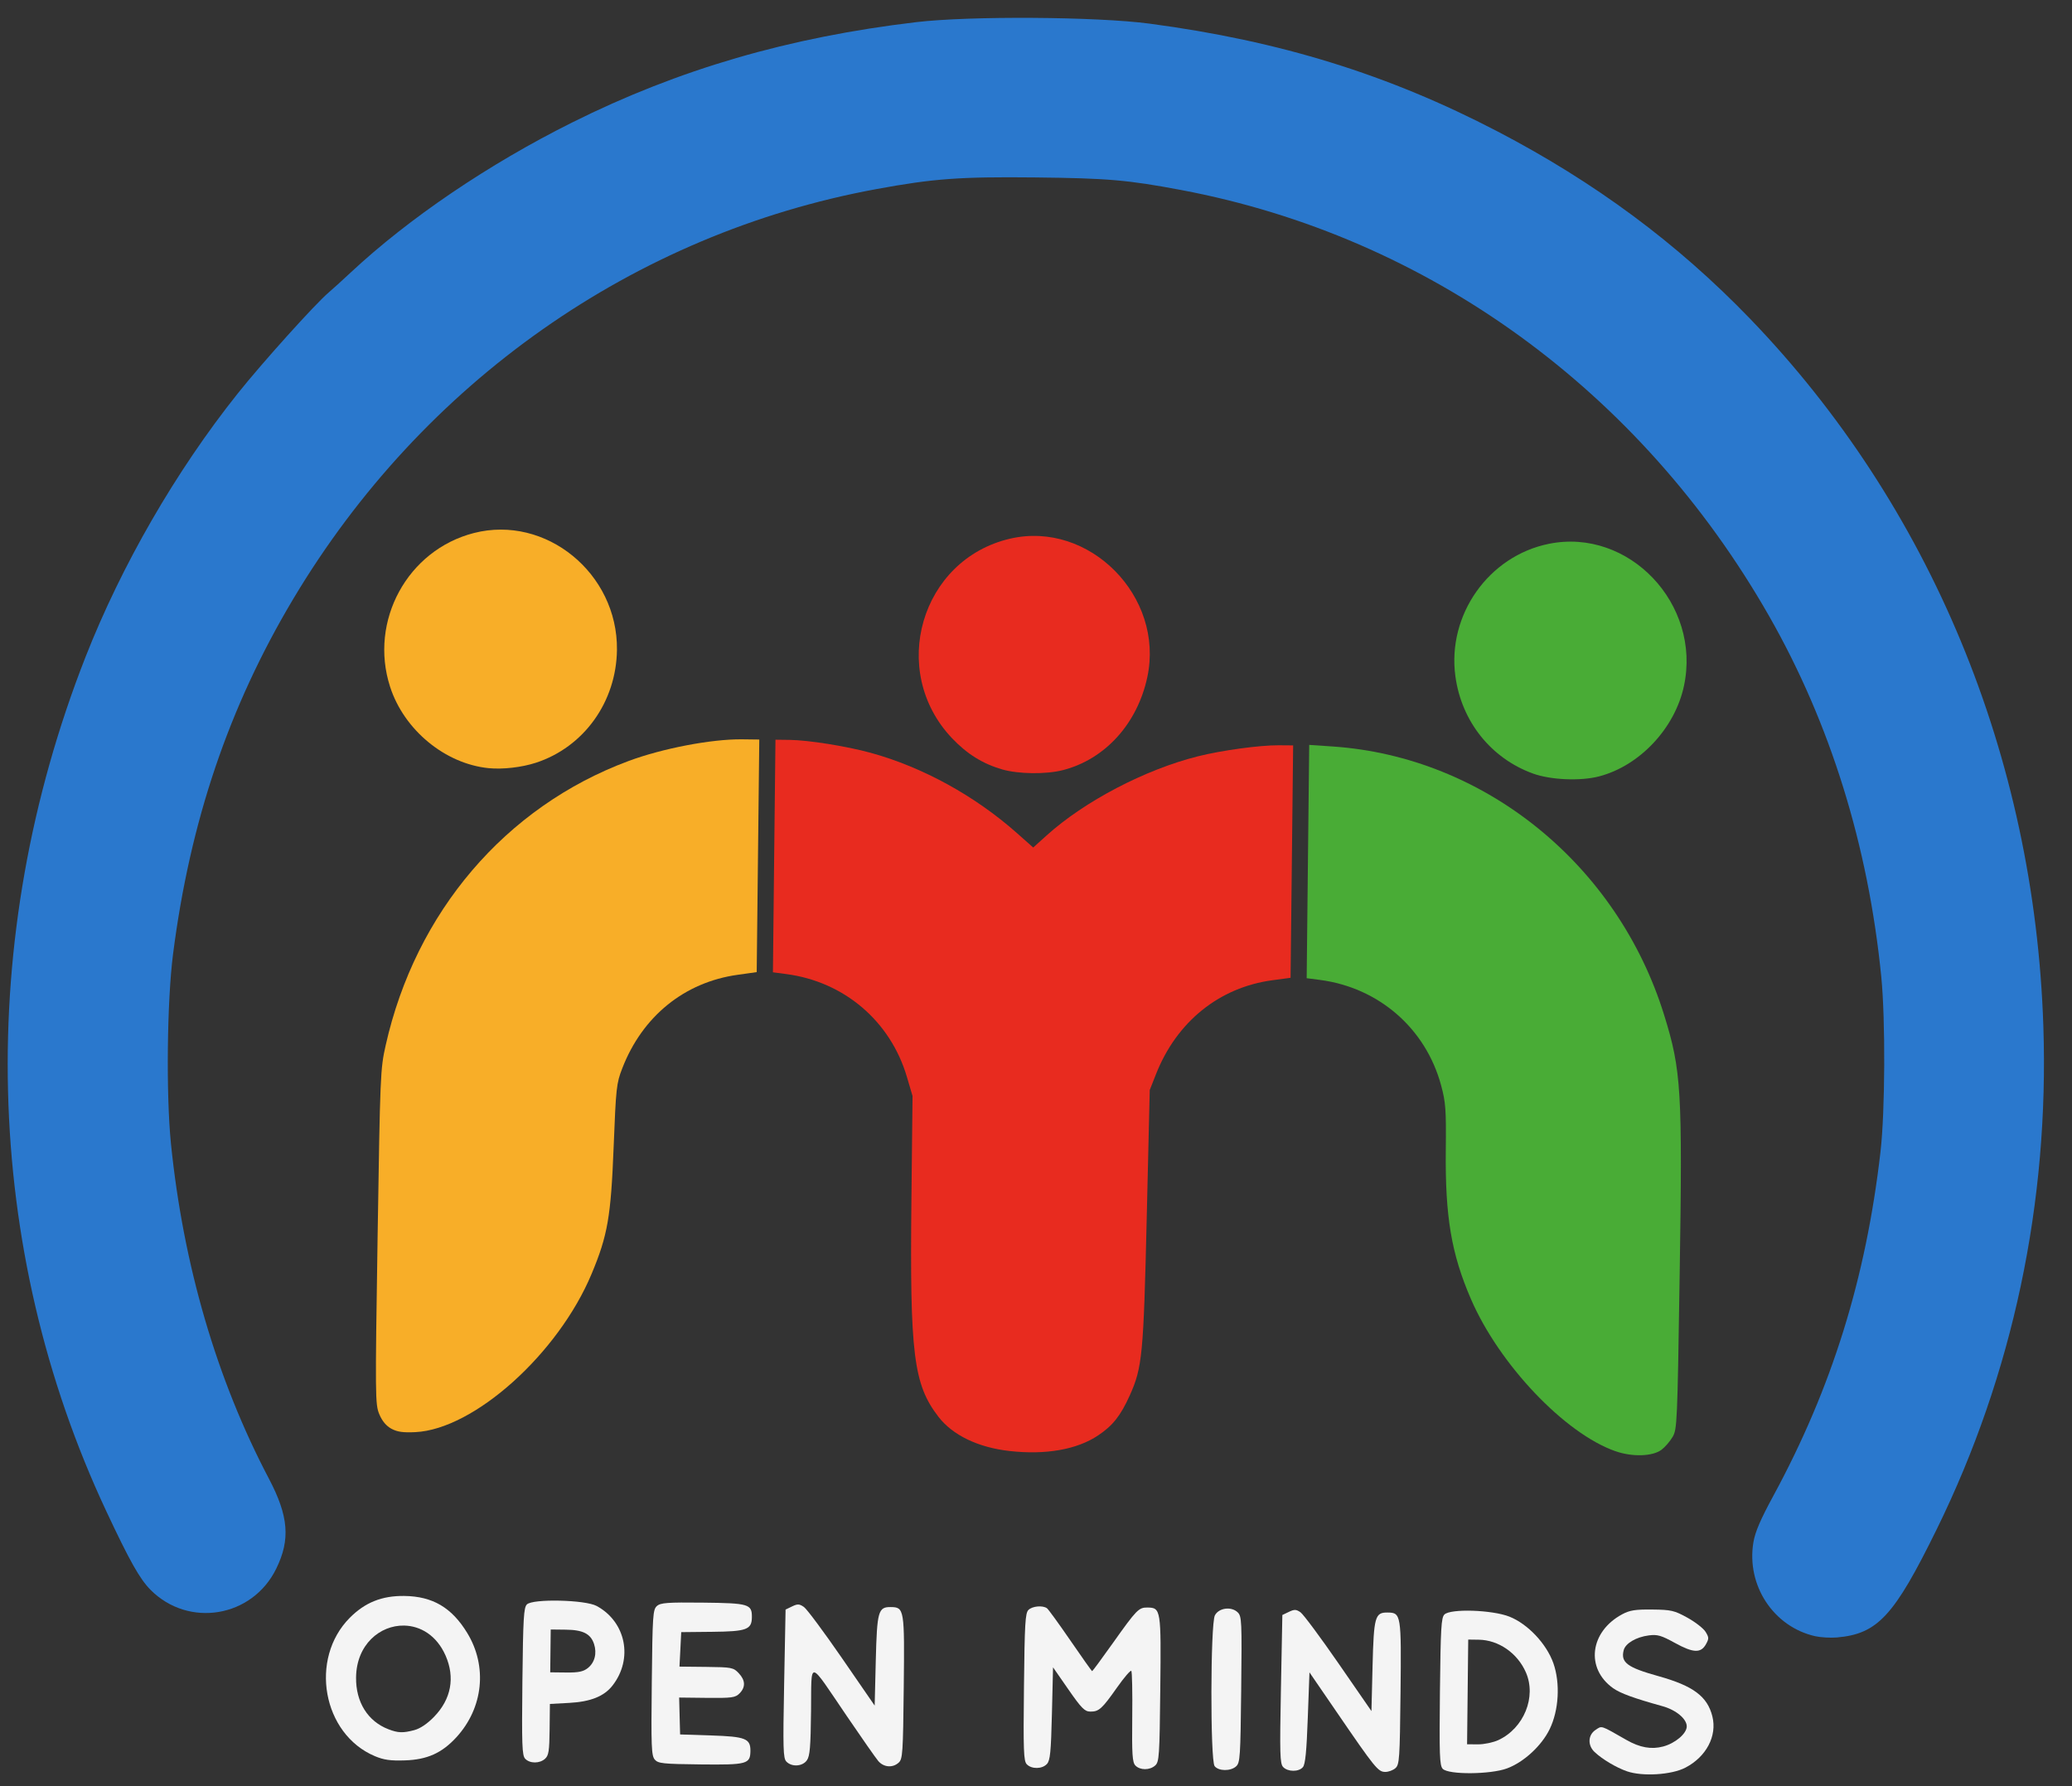
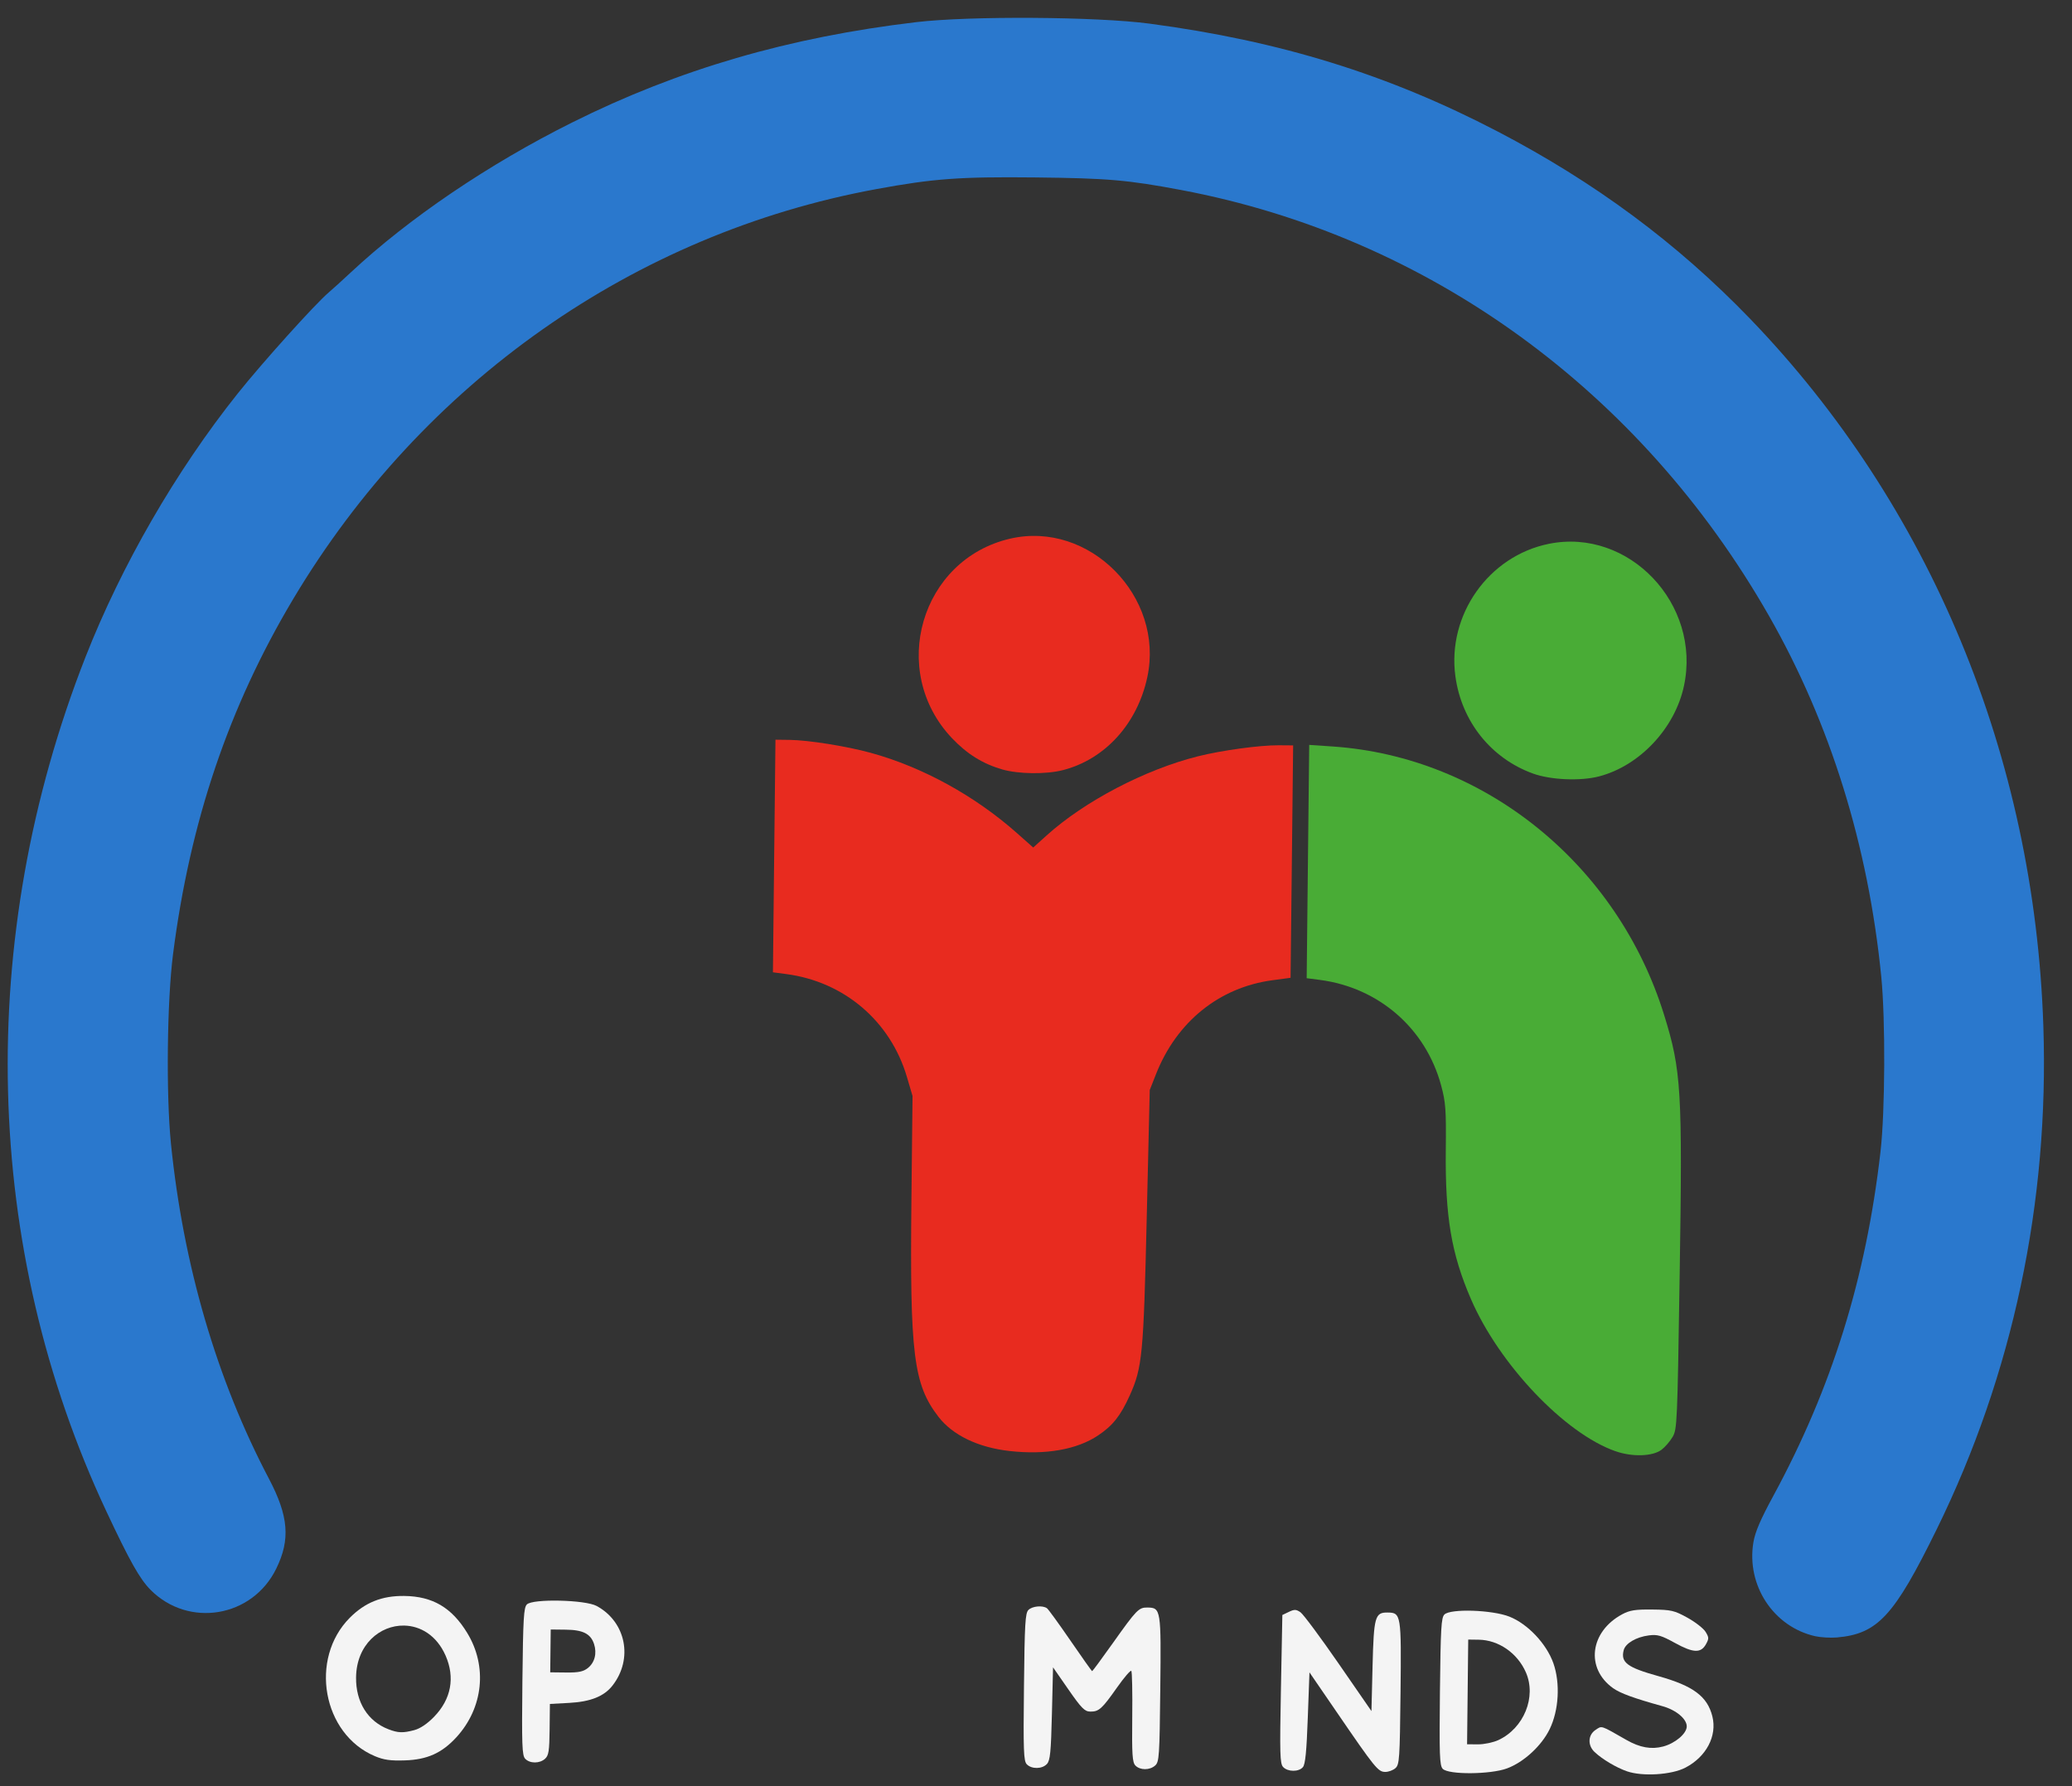
<svg xmlns="http://www.w3.org/2000/svg" width="58" height="50" viewBox="0 0 58 50" fill="none">
  <rect x="0" y="0" width="58" height="50" fill="#333333" stroke="none" />
-   <path d="M13.675 21.503C12.456 21.38 11.307 20.43 10.919 19.224C10.325 17.382 11.408 15.397 13.265 14.921C15.278 14.405 17.293 16.049 17.27 18.188C17.254 19.647 16.345 20.913 15.001 21.352C14.601 21.482 14.071 21.542 13.675 21.503Z" fill="#F8AE28" />
-   <path d="M10.956 39.995C10.811 39.916 10.697 39.78 10.617 39.588C10.502 39.311 10.5 39.106 10.57 34.621C10.641 30.072 10.647 29.925 10.795 29.266C11.631 25.535 14.149 22.584 17.592 21.304C18.542 20.95 19.919 20.687 20.768 20.696L21.254 20.702L21.218 23.957L21.182 27.213L20.648 27.288C19.16 27.495 17.982 28.449 17.419 29.905C17.256 30.326 17.243 30.441 17.177 32.113C17.101 34.058 17.01 34.583 16.561 35.658C15.629 37.892 13.272 40.01 11.627 40.09C11.285 40.107 11.121 40.084 10.956 39.995Z" fill="#F8AE28" />
  <path d="M50.812 45.803C49.644 45.54 48.88 44.379 49.082 43.173C49.131 42.883 49.279 42.537 49.64 41.873C51.279 38.85 52.233 35.787 52.64 32.236C52.769 31.107 52.78 28.544 52.661 27.341C52.296 23.665 51.233 20.248 49.522 17.247C45.919 10.931 39.974 6.622 33.068 5.32C31.567 5.037 31.007 4.989 28.963 4.967C26.87 4.945 26.128 4.999 24.528 5.294C17.751 6.54 11.829 10.703 8.211 16.762C6.404 19.788 5.319 22.996 4.843 26.716C4.675 28.03 4.647 30.636 4.785 32.011C5.129 35.411 6.065 38.614 7.527 41.392C8.079 42.442 8.133 43.095 7.732 43.913C7.064 45.279 5.28 45.578 4.213 44.504C3.913 44.202 3.628 43.695 2.978 42.309C-0.49 34.918 -0.701 26.285 2.392 18.396C3.401 15.825 4.924 13.186 6.653 11.017C7.343 10.151 8.825 8.506 9.203 8.185C9.306 8.098 9.581 7.849 9.813 7.632C11.44 6.112 13.677 4.595 16.015 3.429C18.997 1.941 22.081 1.042 25.647 0.62C27.149 0.442 30.7 0.465 32.181 0.662C35.832 1.147 38.86 2.085 41.917 3.678C44.645 5.1 46.948 6.808 48.983 8.917C54.034 14.155 56.947 21.175 57.198 28.719C57.363 33.66 56.346 38.464 54.213 42.81C53.021 45.239 52.559 45.739 51.417 45.838C51.239 45.853 50.967 45.837 50.812 45.803Z" fill="#2A78CD" />
  <path d="M41.226 45.09C40.852 45.078 40.516 45.111 40.432 45.196C40.343 45.285 40.327 45.575 40.307 47.354C40.288 49.134 40.298 49.423 40.385 49.515C40.545 49.684 41.722 49.676 42.186 49.503C42.655 49.328 43.15 48.873 43.377 48.408C43.637 47.877 43.679 47.116 43.482 46.557C43.289 46.014 42.766 45.459 42.252 45.255C42.013 45.16 41.6 45.103 41.226 45.09ZM41.099 45.897L41.392 45.901C41.946 45.907 42.477 46.275 42.713 46.815C43.014 47.502 42.657 48.379 41.942 48.711C41.799 48.777 41.544 48.831 41.374 48.83L41.067 48.828L41.083 47.363L41.099 45.897Z" fill="#F4F4F4" />
  <path d="M15.666 44.808C15.238 44.798 14.831 44.831 14.749 44.913C14.66 45.003 14.643 45.292 14.623 47.072C14.604 48.851 14.614 49.141 14.701 49.233C14.832 49.371 15.107 49.371 15.258 49.233C15.359 49.141 15.378 49.018 15.385 48.412L15.393 47.699L15.93 47.67C16.53 47.638 16.909 47.487 17.145 47.185C17.729 46.438 17.524 45.403 16.703 44.957C16.542 44.869 16.094 44.817 15.666 44.808ZM15.416 45.615L15.838 45.62C16.319 45.625 16.535 45.735 16.629 46.022C16.714 46.283 16.647 46.542 16.455 46.694C16.328 46.795 16.191 46.823 15.847 46.819L15.402 46.814L15.409 46.215L15.416 45.615Z" fill="#F4F4F4" />
  <path d="M11.318 44.676C10.691 44.668 10.218 44.858 9.791 45.287C8.649 46.438 9.03 48.543 10.492 49.16C10.743 49.266 10.93 49.292 11.332 49.279C11.959 49.259 12.37 49.074 12.777 48.63C13.528 47.809 13.649 46.648 13.08 45.714C12.647 45.002 12.111 44.686 11.318 44.676ZM11.308 45.505C11.764 45.512 12.222 45.775 12.473 46.346C12.742 46.959 12.63 47.562 12.155 48.054C11.967 48.25 11.766 48.386 11.6 48.431C11.282 48.516 11.143 48.512 10.872 48.407C10.295 48.185 9.959 47.647 9.967 46.959C9.977 46.032 10.641 45.494 11.308 45.505Z" fill="#F4F4F4" />
  <path d="M45.541 49.584C45.24 49.479 44.853 49.249 44.636 49.045C44.437 48.857 44.45 48.567 44.663 48.426C44.848 48.304 44.789 48.285 45.53 48.708C45.904 48.921 46.224 48.978 46.553 48.891C46.894 48.801 47.214 48.529 47.216 48.329C47.218 48.118 46.916 47.866 46.534 47.761C45.735 47.539 45.358 47.402 45.155 47.258C44.377 46.705 44.502 45.678 45.407 45.19C45.618 45.076 45.776 45.051 46.249 45.056C46.78 45.062 46.867 45.082 47.232 45.283C47.452 45.404 47.682 45.583 47.742 45.679C47.839 45.836 47.84 45.872 47.753 46.028C47.611 46.283 47.397 46.273 46.885 45.991C46.502 45.78 46.394 45.749 46.155 45.78C45.799 45.826 45.5 46.002 45.451 46.194C45.363 46.538 45.548 46.677 46.42 46.92C47.397 47.192 47.794 47.488 47.933 48.047C48.07 48.595 47.764 49.178 47.177 49.483C46.79 49.685 45.974 49.735 45.541 49.584Z" fill="#F4F4F4" />
  <path d="M35.918 49.465C35.829 49.371 35.821 49.104 35.856 47.284L35.896 45.209L36.078 45.122C36.233 45.048 36.282 45.049 36.404 45.133C36.483 45.188 36.962 45.833 37.469 46.566L38.39 47.899L38.421 46.638C38.456 45.256 38.489 45.136 38.841 45.14C39.22 45.144 39.228 45.193 39.204 47.387C39.184 49.239 39.173 49.394 39.063 49.495C38.997 49.555 38.867 49.603 38.775 49.602C38.576 49.6 38.492 49.497 37.414 47.922L36.655 46.815L36.608 48.086C36.574 49.026 36.539 49.386 36.472 49.467C36.358 49.605 36.05 49.604 35.918 49.465Z" fill="#F4F4F4" />
-   <path d="M34 49.44C33.876 49.282 33.882 45.465 34.007 45.22C34.115 45.01 34.465 44.962 34.644 45.133C34.759 45.243 34.765 45.367 34.744 47.293C34.723 49.189 34.713 49.345 34.602 49.446C34.448 49.586 34.113 49.583 34 49.44Z" fill="#F4F4F4" />
  <path d="M28.741 49.387C28.654 49.296 28.643 49.006 28.663 47.226C28.682 45.447 28.699 45.157 28.788 45.068C28.895 44.96 29.186 44.933 29.307 45.02C29.345 45.047 29.641 45.455 29.964 45.925C30.287 46.396 30.56 46.781 30.572 46.781C30.583 46.781 30.852 46.417 31.168 45.972C31.816 45.06 31.878 44.997 32.118 45C32.496 45.004 32.504 45.051 32.479 47.28C32.459 49.164 32.448 49.32 32.337 49.421C32.186 49.559 31.912 49.559 31.781 49.421C31.697 49.332 31.683 49.112 31.694 48.065C31.702 47.378 31.69 46.797 31.668 46.773C31.645 46.75 31.465 46.96 31.267 47.241C30.844 47.841 30.761 47.916 30.518 47.913C30.363 47.911 30.272 47.819 29.906 47.292L29.477 46.674L29.446 47.966C29.419 49.051 29.397 49.278 29.307 49.378C29.175 49.525 28.876 49.529 28.741 49.387Z" fill="#F4F4F4" />
-   <path d="M22.012 49.312C21.922 49.219 21.915 48.952 21.95 47.131L21.99 45.057L22.172 44.969C22.328 44.894 22.376 44.897 22.504 44.985C22.586 45.042 23.065 45.686 23.569 46.417L24.484 47.745L24.515 46.484C24.55 45.103 24.583 44.983 24.934 44.987C25.314 44.992 25.322 45.04 25.298 47.234C25.278 49.087 25.267 49.242 25.156 49.342C24.989 49.495 24.737 49.475 24.585 49.297C24.514 49.213 24.118 48.647 23.704 48.038C22.607 46.425 22.719 46.441 22.703 47.897C22.692 48.905 22.671 49.156 22.587 49.276C22.465 49.451 22.162 49.47 22.012 49.312Z" fill="#F4F4F4" />
-   <path d="M18.328 49.256C18.235 49.147 18.225 48.898 18.245 47.1C18.265 45.216 18.276 45.06 18.387 44.959C18.489 44.866 18.678 44.852 19.677 44.863C20.962 44.877 21.051 44.904 21.047 45.272C21.043 45.617 20.9 45.67 19.94 45.68L19.069 45.689L19.045 46.172L19.02 46.654L19.77 46.662C20.48 46.67 20.528 46.679 20.677 46.836C20.867 47.036 20.875 47.229 20.7 47.405C20.584 47.523 20.483 47.536 19.79 47.529L19.011 47.52L19.024 48.036L19.038 48.553L19.908 48.581C20.867 48.612 21.009 48.668 21.006 49.013C21.002 49.382 20.913 49.406 19.616 49.392C18.553 49.38 18.423 49.366 18.328 49.256Z" fill="#F4F4F4" />
  <path d="M28.056 21.539C27.511 21.382 27.072 21.109 26.651 20.667C24.862 18.784 25.773 15.656 28.279 15.078C30.491 14.568 32.6 16.699 32.116 18.956C31.836 20.261 30.933 21.256 29.751 21.559C29.282 21.679 28.508 21.67 28.056 21.539Z" fill="#E82B1F" />
  <path d="M28.257 40.618C27.378 40.519 26.665 40.175 26.268 39.659C25.57 38.751 25.466 37.914 25.513 33.557L25.544 30.68L25.386 30.145C24.926 28.584 23.628 27.479 22.007 27.267L21.636 27.218L21.671 23.962L21.707 20.707L22.111 20.712C22.64 20.72 23.7 20.889 24.37 21.073C25.82 21.471 27.285 22.274 28.464 23.319L28.922 23.725L29.297 23.387C30.356 22.431 32.05 21.544 33.527 21.173C34.201 21.004 35.264 20.859 35.793 20.863L36.198 20.866L36.162 24.119L36.126 27.372L35.618 27.44C34.13 27.64 32.938 28.601 32.359 30.069L32.184 30.513L32.1 34.076C32.01 37.926 31.976 38.284 31.623 39.066C31.368 39.63 31.15 39.907 30.74 40.181C30.15 40.578 29.269 40.733 28.257 40.618Z" fill="#E82B1F" />
  <path d="M42.911 21.654C41.736 21.227 40.912 20.195 40.74 18.934C40.504 17.215 41.669 15.563 43.358 15.223C45.596 14.771 47.628 16.91 47.138 19.201C46.885 20.386 45.901 21.435 44.764 21.733C44.243 21.87 43.407 21.834 42.911 21.654Z" fill="#49AC36" />
  <path d="M45.217 40.623C43.801 40.126 41.968 38.196 41.177 36.37C40.627 35.101 40.451 34.057 40.471 32.194C40.483 31.059 40.469 30.861 40.34 30.383C39.91 28.79 38.597 27.647 36.948 27.431L36.577 27.383L36.612 24.117L36.648 20.852L37.311 20.897C41.561 21.189 45.277 24.2 46.583 28.413C47.065 29.966 47.098 30.523 47.018 35.672C46.953 39.862 46.947 40.008 46.819 40.226C46.747 40.349 46.607 40.511 46.509 40.584C46.259 40.772 45.69 40.789 45.217 40.623Z" fill="#49AC36" />
</svg>